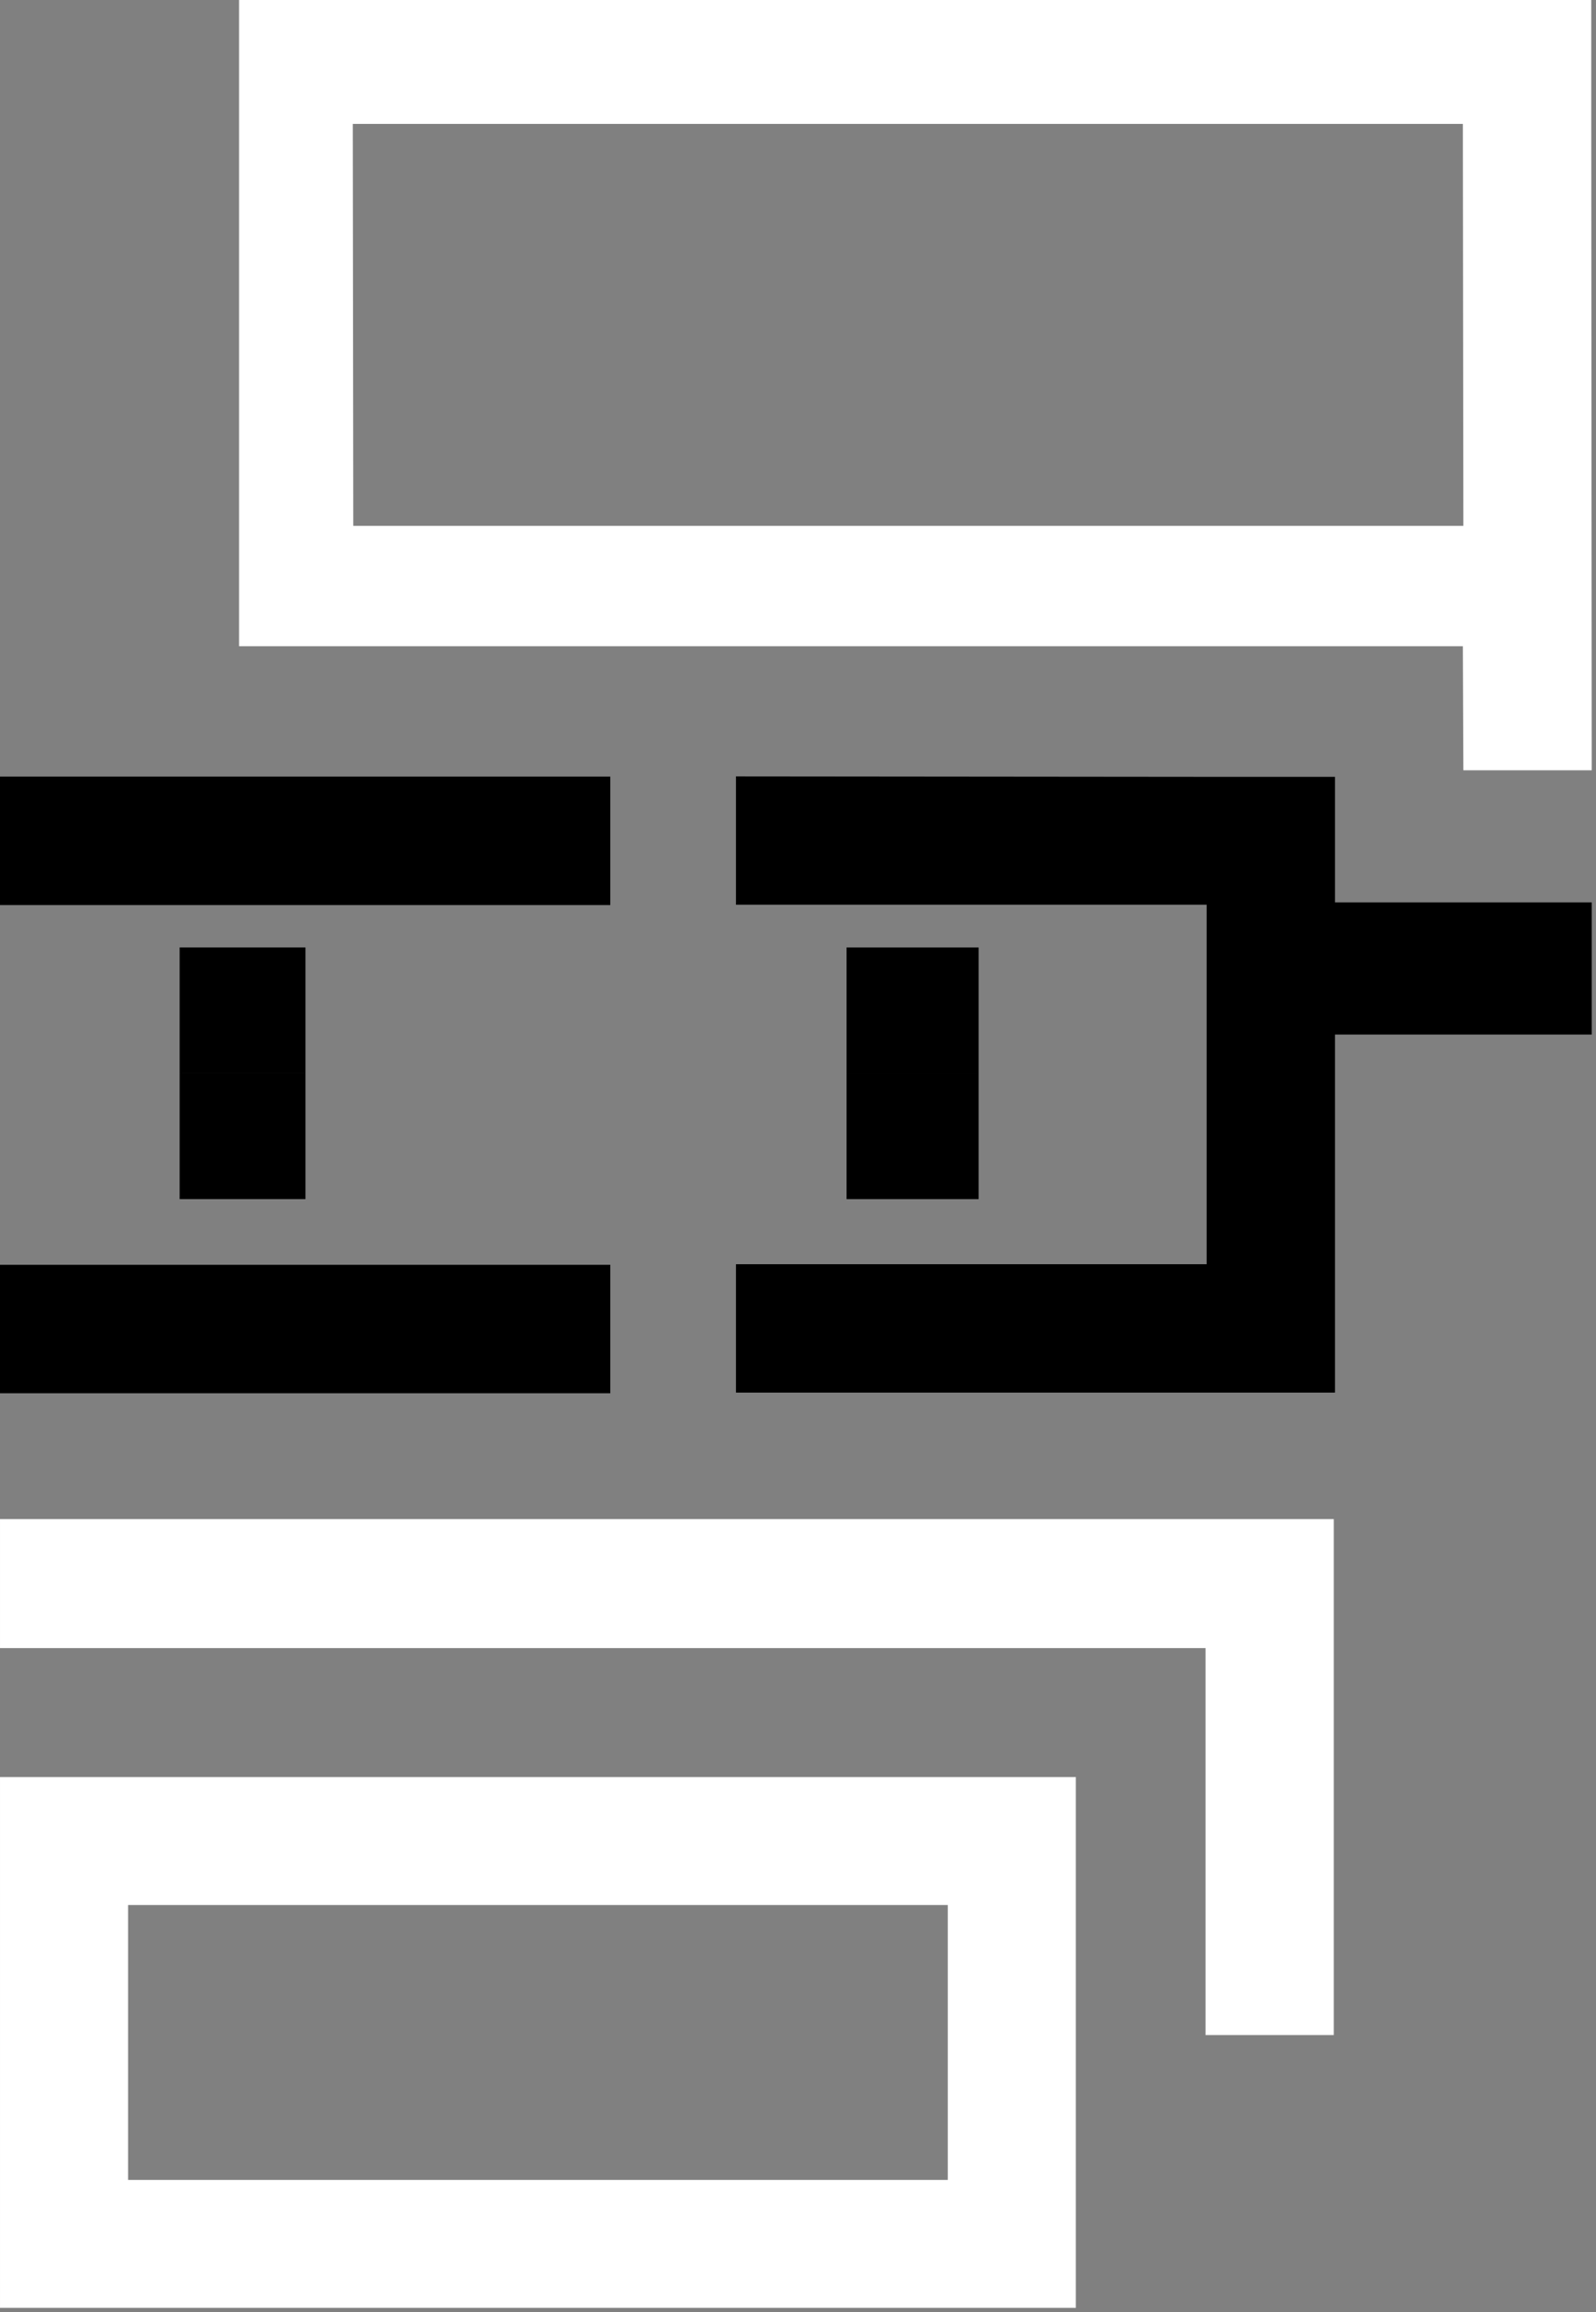
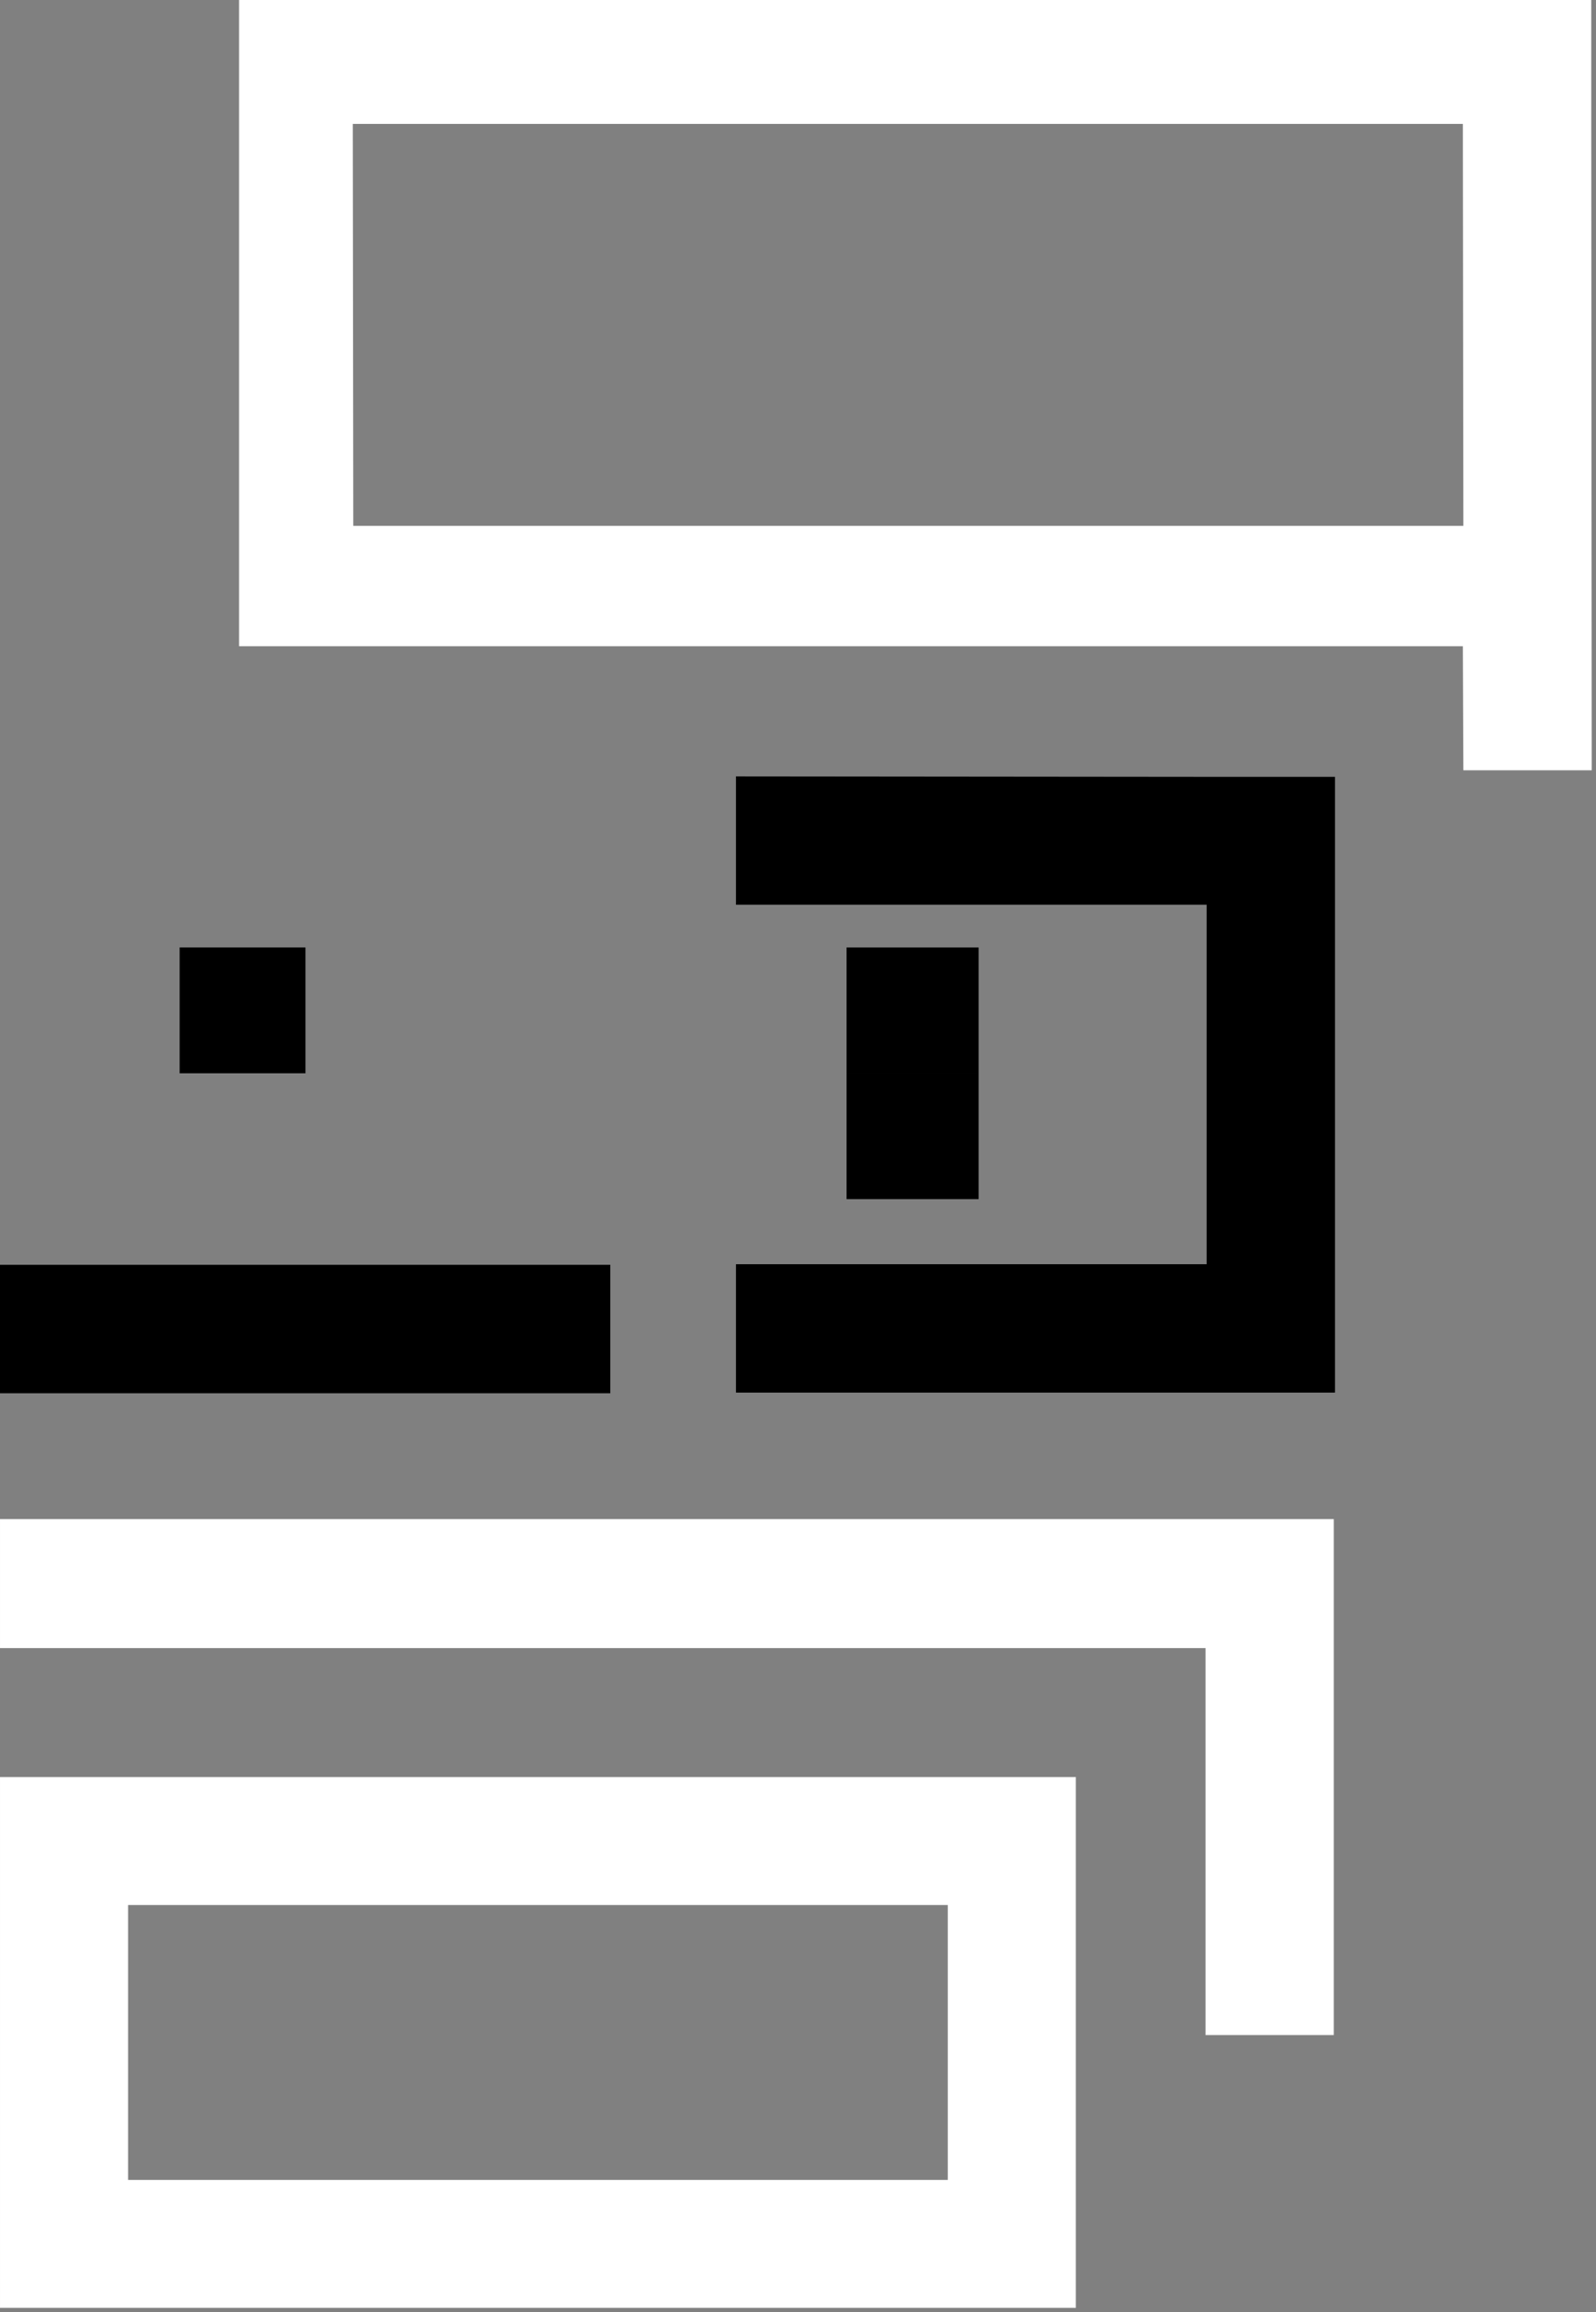
<svg xmlns="http://www.w3.org/2000/svg" width="223" height="323" viewBox="0 0 223 323" fill="none">
  <rect x="0" y="0" width="223" height="323" fill="#808080" stroke="none" />
  <path d="M169.248 108.526L102.833 108.463V126.399L168.598 126.396V176.617L102.833 176.617V194.553L169.248 194.553H186.534L186.534 108.526H169.248Z" fill="black" />
-   <rect width="18.46" height="36.042" transform="matrix(0 -1 -1 0 222.407 144.53)" fill="black" />
  <path d="M85.27 194.643V176.695H7.62939e-06V194.643H85.27Z" fill="black" />
-   <path d="M7.62939e-06 126.441L85.27 126.441V108.494L7.62939e-06 108.494V126.441Z" fill="black" />
+   <path d="M7.62939e-06 126.441V108.494L7.62939e-06 108.494V126.441Z" fill="black" />
  <path d="M186.364 284.306V229.522V212.222L0.001 212.222V230.243L168.444 230.243V284.306L186.364 284.306Z" fill="white" />
  <path fill-rule="evenodd" clip-rule="evenodd" d="M150.323 322.417L150.322 308.545V265.422V248.263L0.001 248.263V322.417L150.323 322.417ZM132.427 304.542V266.137H17.897V304.542L132.427 304.542Z" fill="white" />
  <path fill-rule="evenodd" clip-rule="evenodd" d="M33.404 90.283L204.395 90.283L204.462 107.61H222.405L222.338 17.309L222.338 3.8147e-05L33.404 2.28882e-05L33.404 90.283ZM204.462 73.464L204.395 17.309L49.296 17.309L49.362 73.463L204.462 73.464Z" fill="white" />
  <rect width="17.581" height="18.46" transform="matrix(0 -1 -1 0 136.743 167.525)" fill="black" />
  <rect width="17.581" height="18.46" transform="matrix(0 -1 -1 0 136.743 149.943)" fill="black" />
-   <rect width="17.581" height="17.581" transform="matrix(0 -1 -1 0 42.682 167.521)" fill="black" />
  <rect width="17.581" height="17.581" transform="matrix(0 -1 -1 0 42.682 149.941)" fill="black" />
</svg>